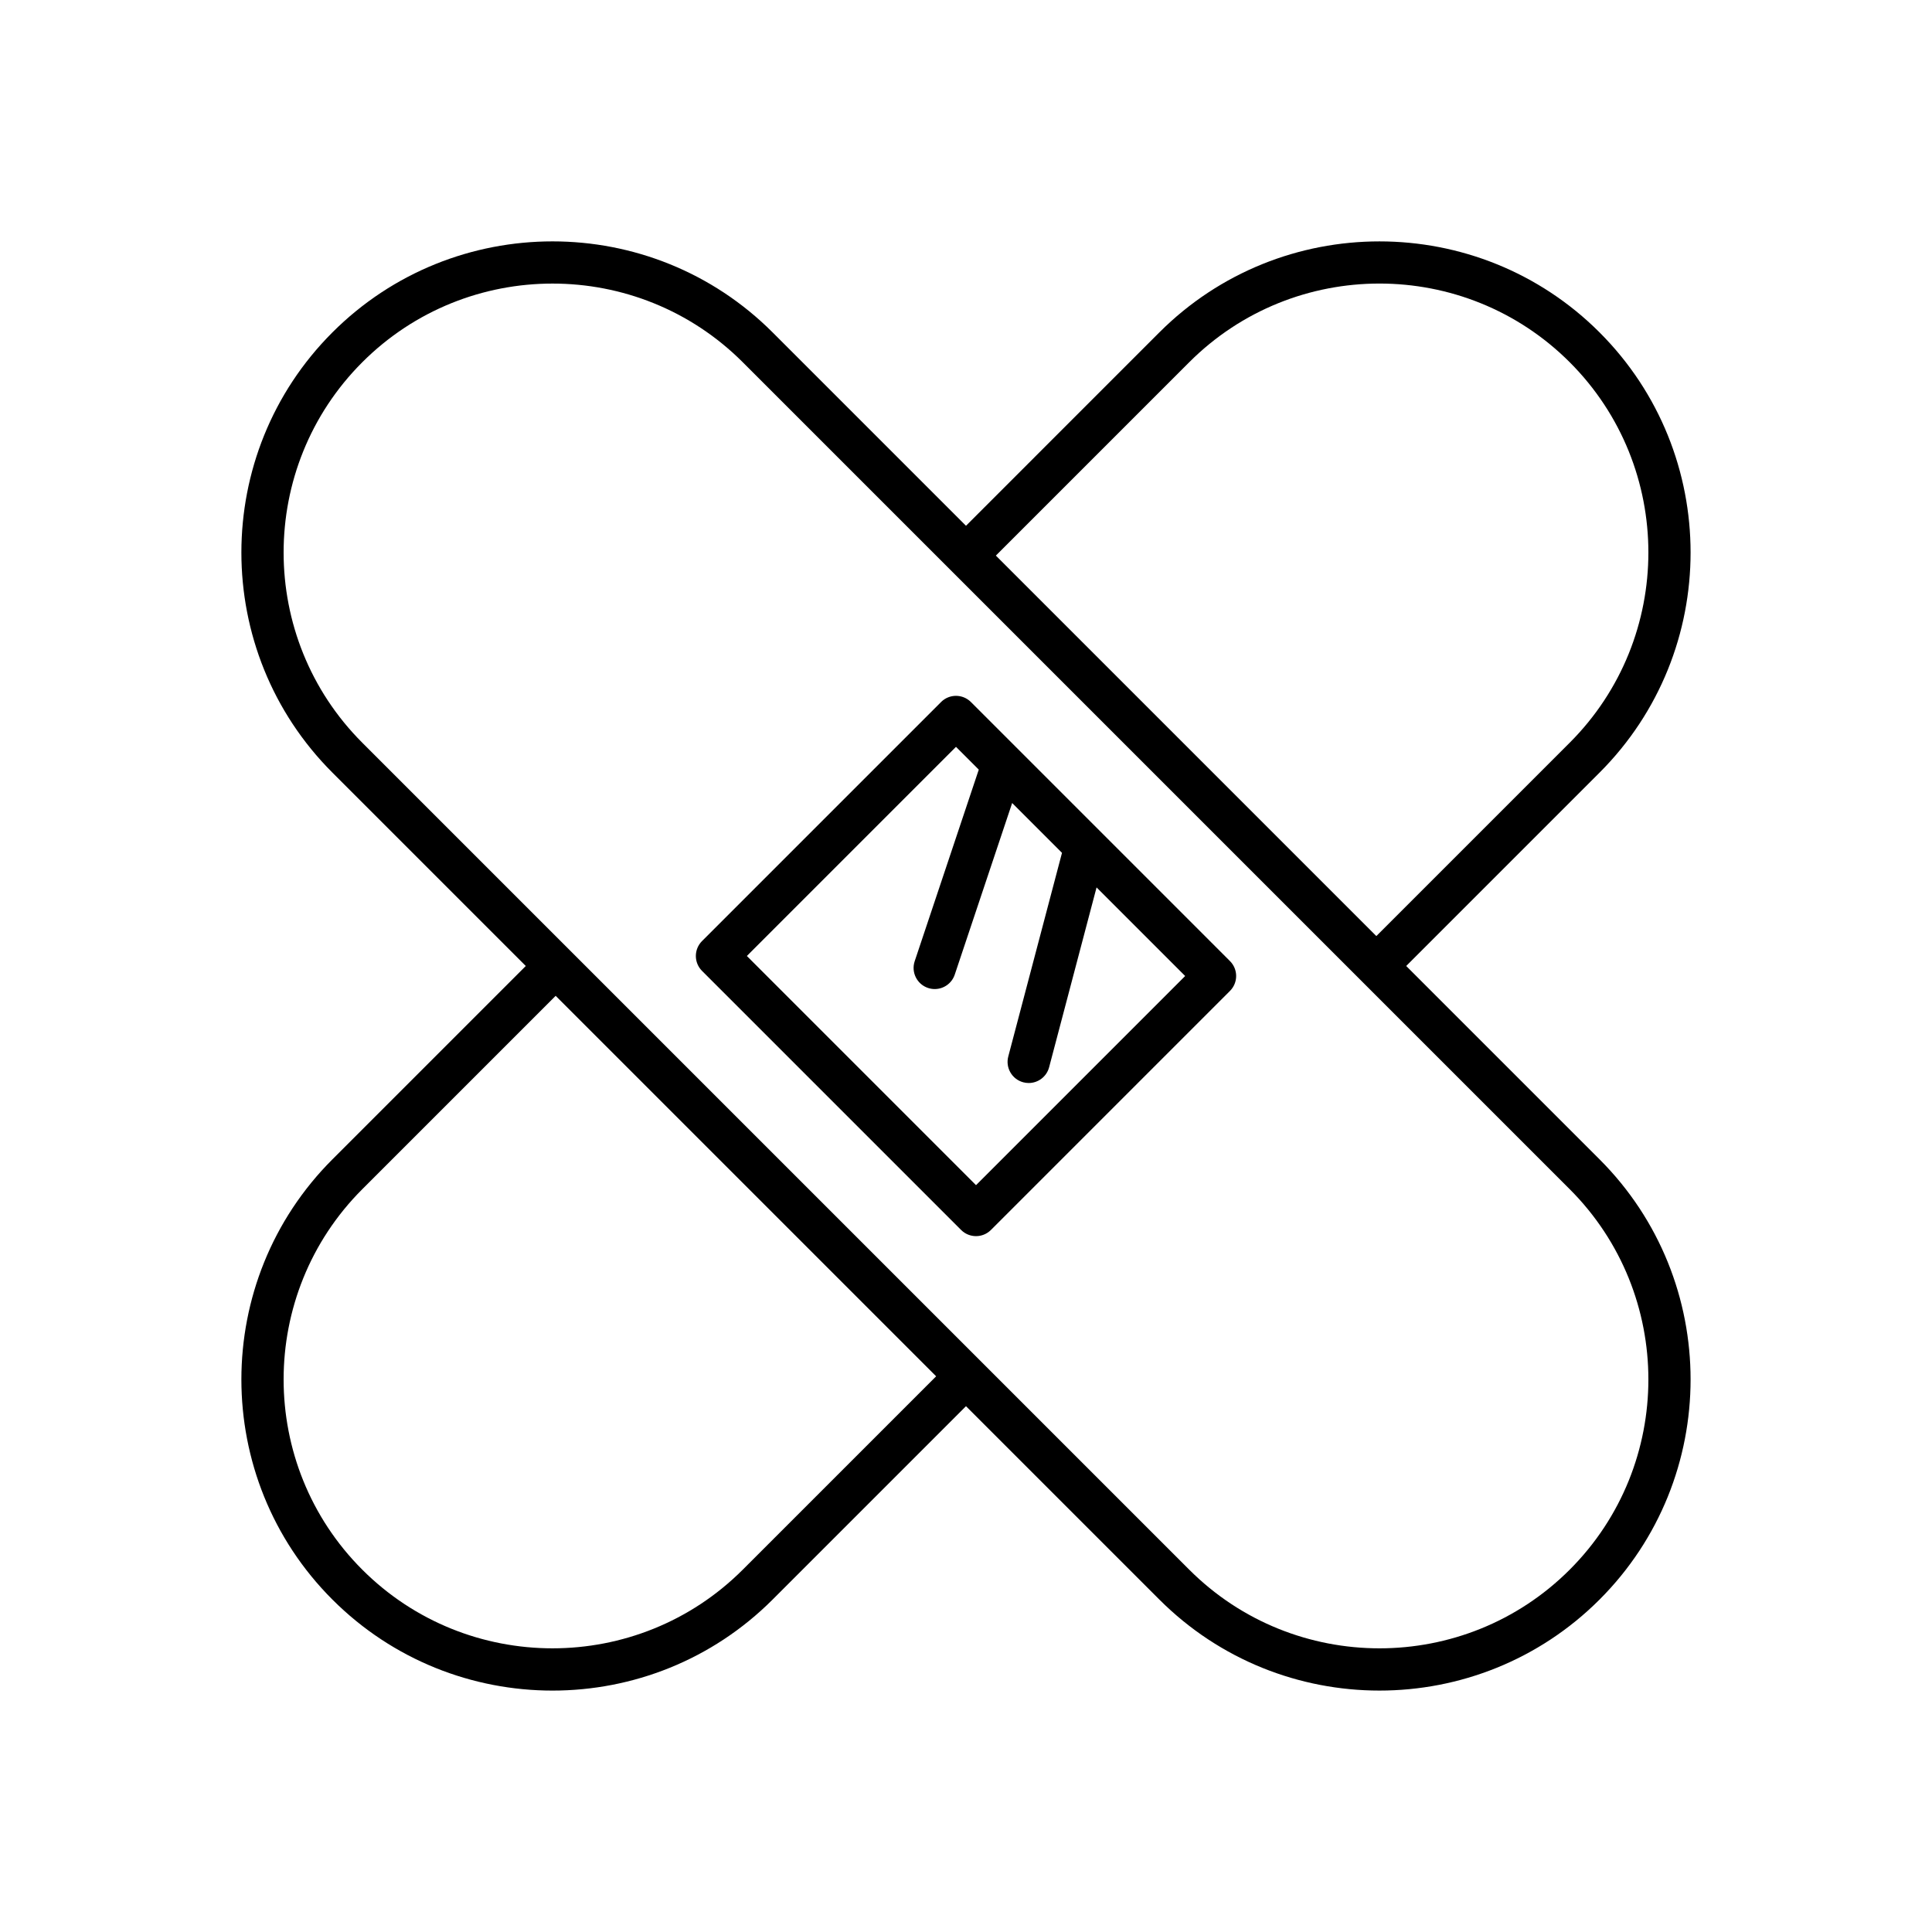
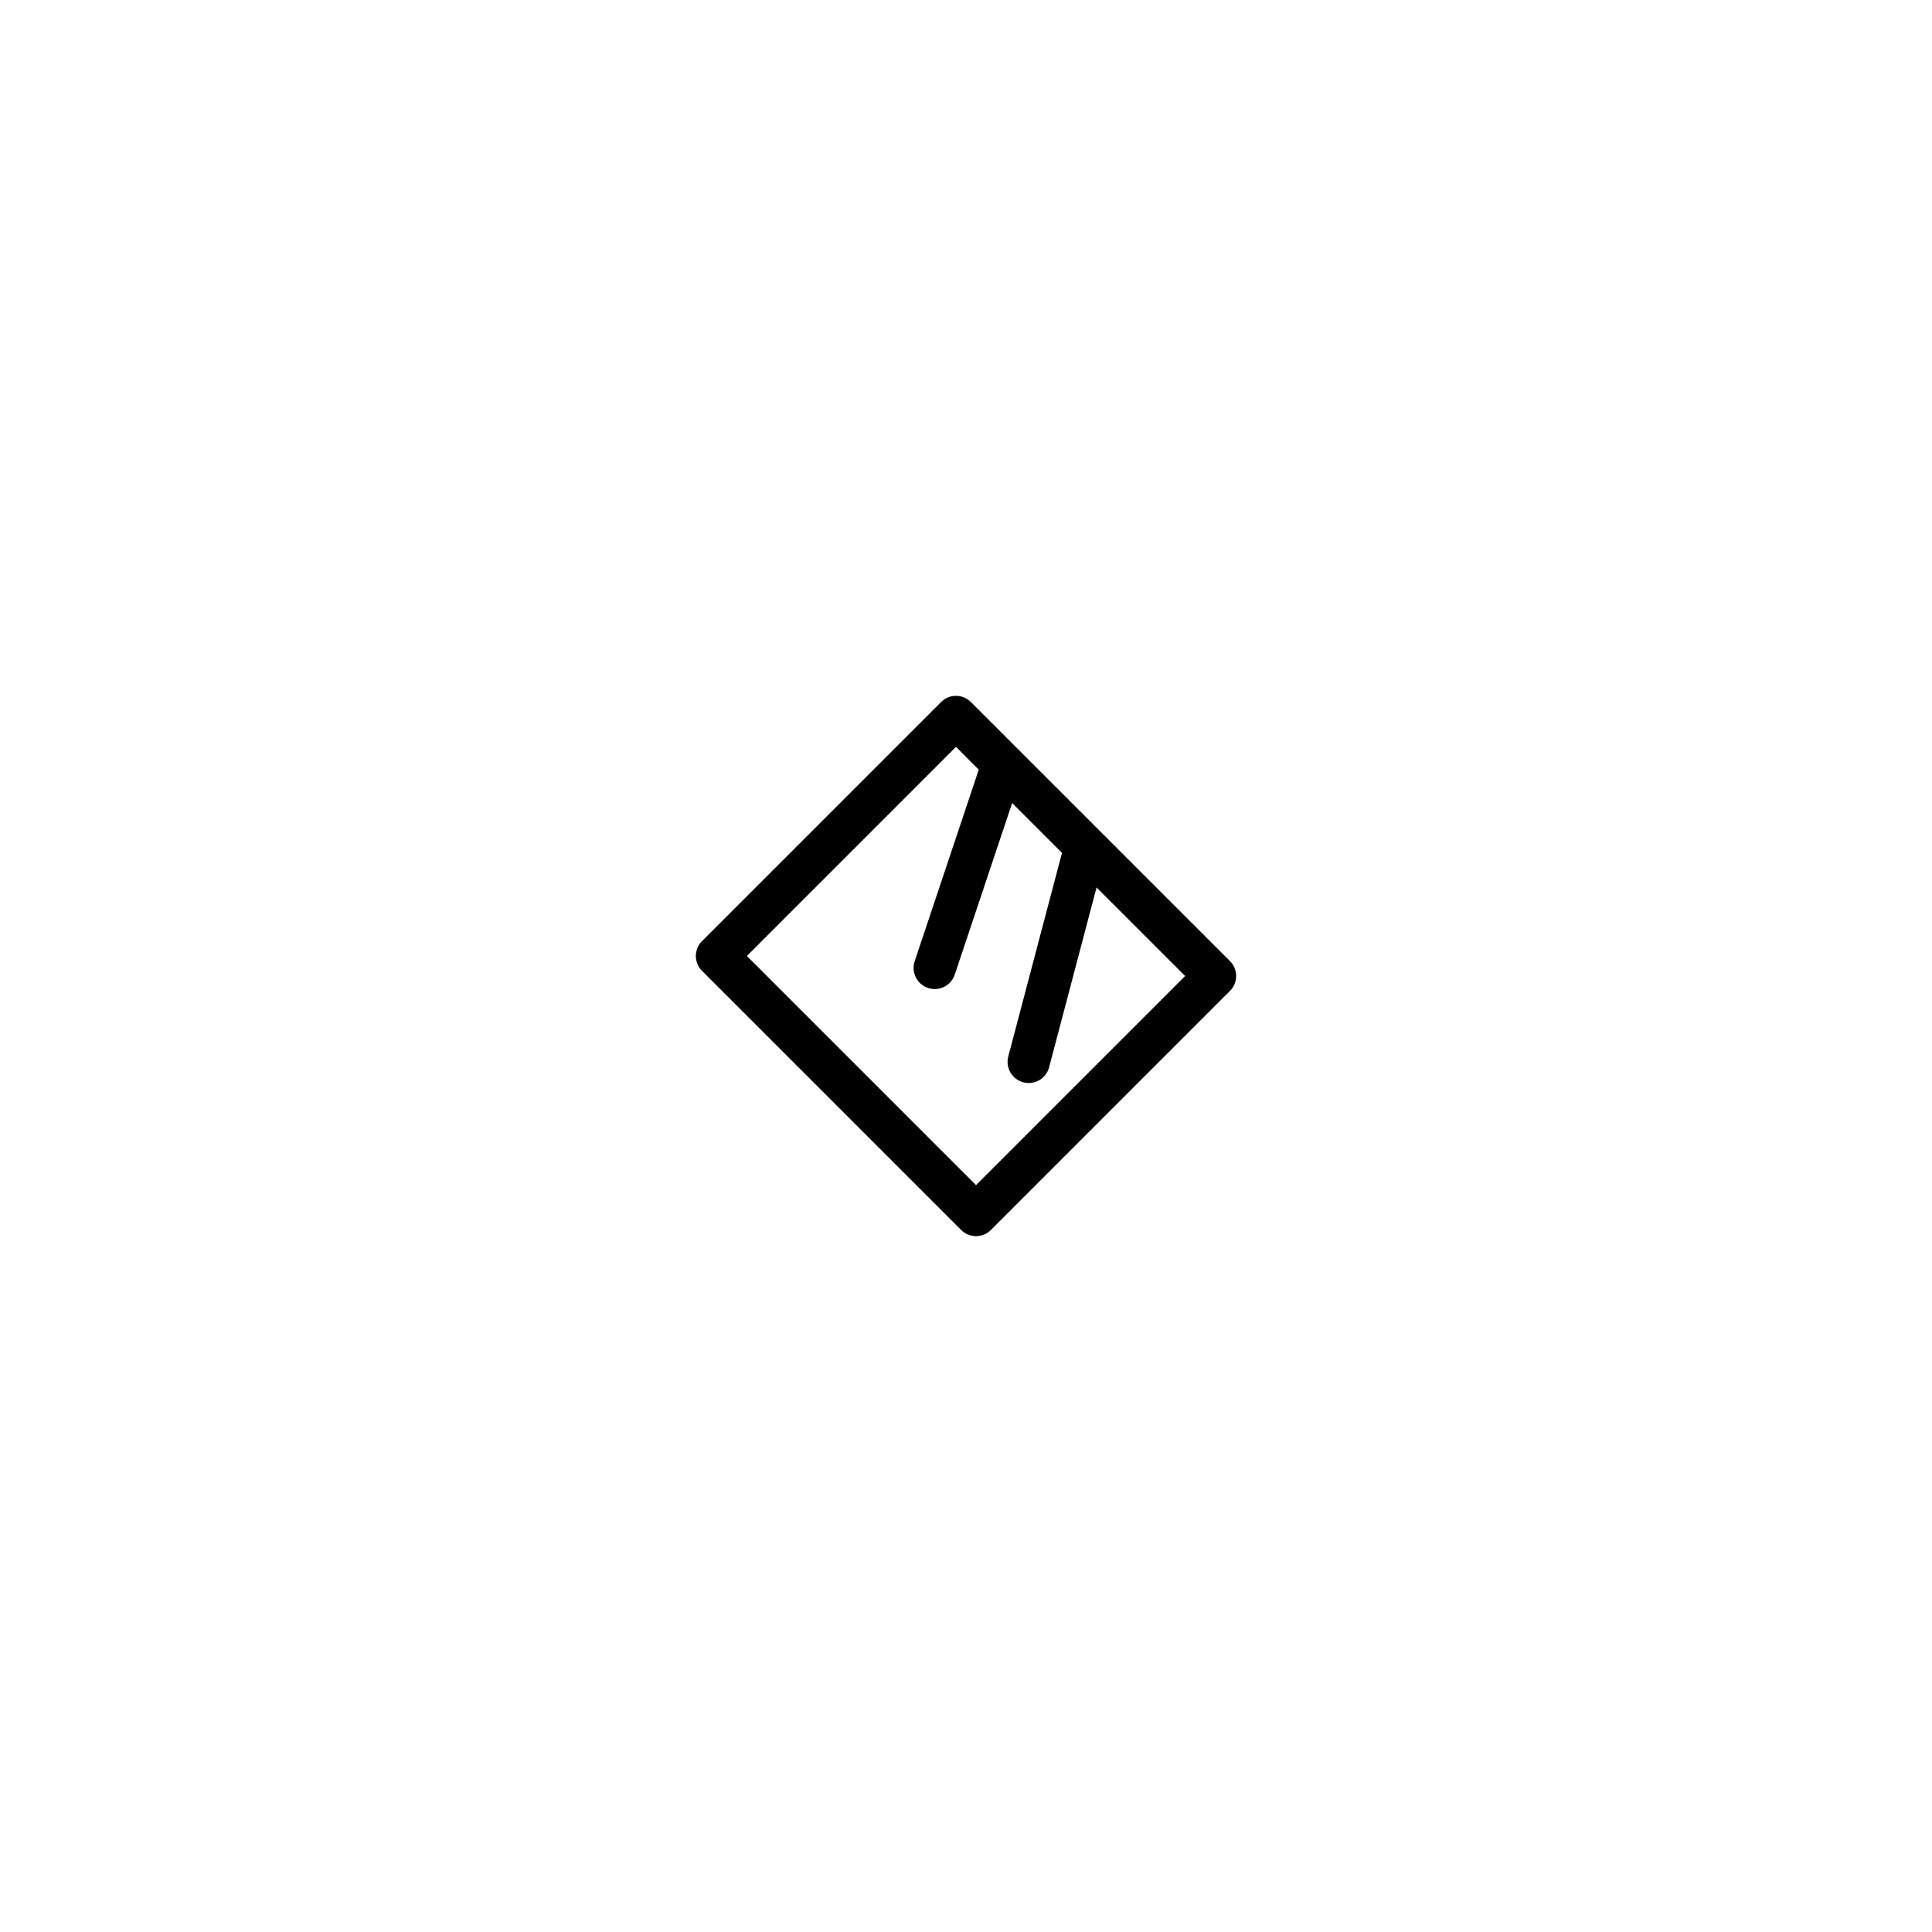
<svg xmlns="http://www.w3.org/2000/svg" fill="#000000" width="800px" height="800px" version="1.1" viewBox="144 144 512 512">
  <g>
    <path d="m330.05 401.3 68.648 68.648c1.094 1.094 2.527 1.641 3.957 1.641 1.434 0 2.863-0.547 3.957-1.641l63.34-63.34c2.188-2.188 2.188-5.731 0-7.914l-68.648-68.648c-2.188-2.188-5.731-2.188-7.914 0l-63.34 63.34c-2.188 2.188-2.188 5.731 0 7.914zm67.297-59.379 6.039 6.039-16.984 50.77c-0.98 2.934 0.602 6.106 3.531 7.086 0.59 0.195 1.188 0.293 1.777 0.293 2.344 0 4.523-1.48 5.309-3.824l15.215-45.48 13.207 13.207-14.238 53.969c-0.789 2.988 0.996 6.051 3.984 6.84 0.477 0.125 0.957 0.188 1.43 0.188 2.481 0 4.746-1.66 5.41-4.172l12.574-47.664 23.48 23.48-55.426 55.426-60.73-60.734z" />
-     <path d="m567.9 232.09c-32.164-32.16-84.5-32.156-116.66 0l-51.242 51.246-51.246-51.246c-32.156-32.16-84.492-32.164-116.66 0-32.164 32.164-32.164 84.5 0 116.66l51.246 51.246-51.246 51.246c-32.164 32.16-32.164 84.496 0 116.66 16.082 16.082 37.207 24.121 58.328 24.121 21.125 0 42.25-8.043 58.328-24.121l51.25-51.25 51.246 51.246c16.082 16.082 37.203 24.121 58.328 24.121s42.246-8.043 58.328-24.121c32.164-32.164 32.164-84.5 0-116.66l-51.246-51.242 51.246-51.246c32.164-32.16 32.164-84.496 0-116.66zm-227.06 327.89c-27.801 27.789-73.027 27.797-100.83 0-27.797-27.801-27.797-73.031 0-100.83l51.246-51.246 100.83 100.83zm219.15-100.83c27.797 27.797 27.797 73.027 0 100.83-27.801 27.797-73.031 27.793-100.83 0l-219.15-219.15c-27.797-27.797-27.797-73.027 0-100.83 27.801-27.797 73.031-27.797 100.83 0zm-51.246-67.078-100.83-100.83 51.246-51.246c27.797-27.797 73.02-27.801 100.83 0 27.797 27.801 27.797 73.031 0 100.83z" />
  </g>
</svg>